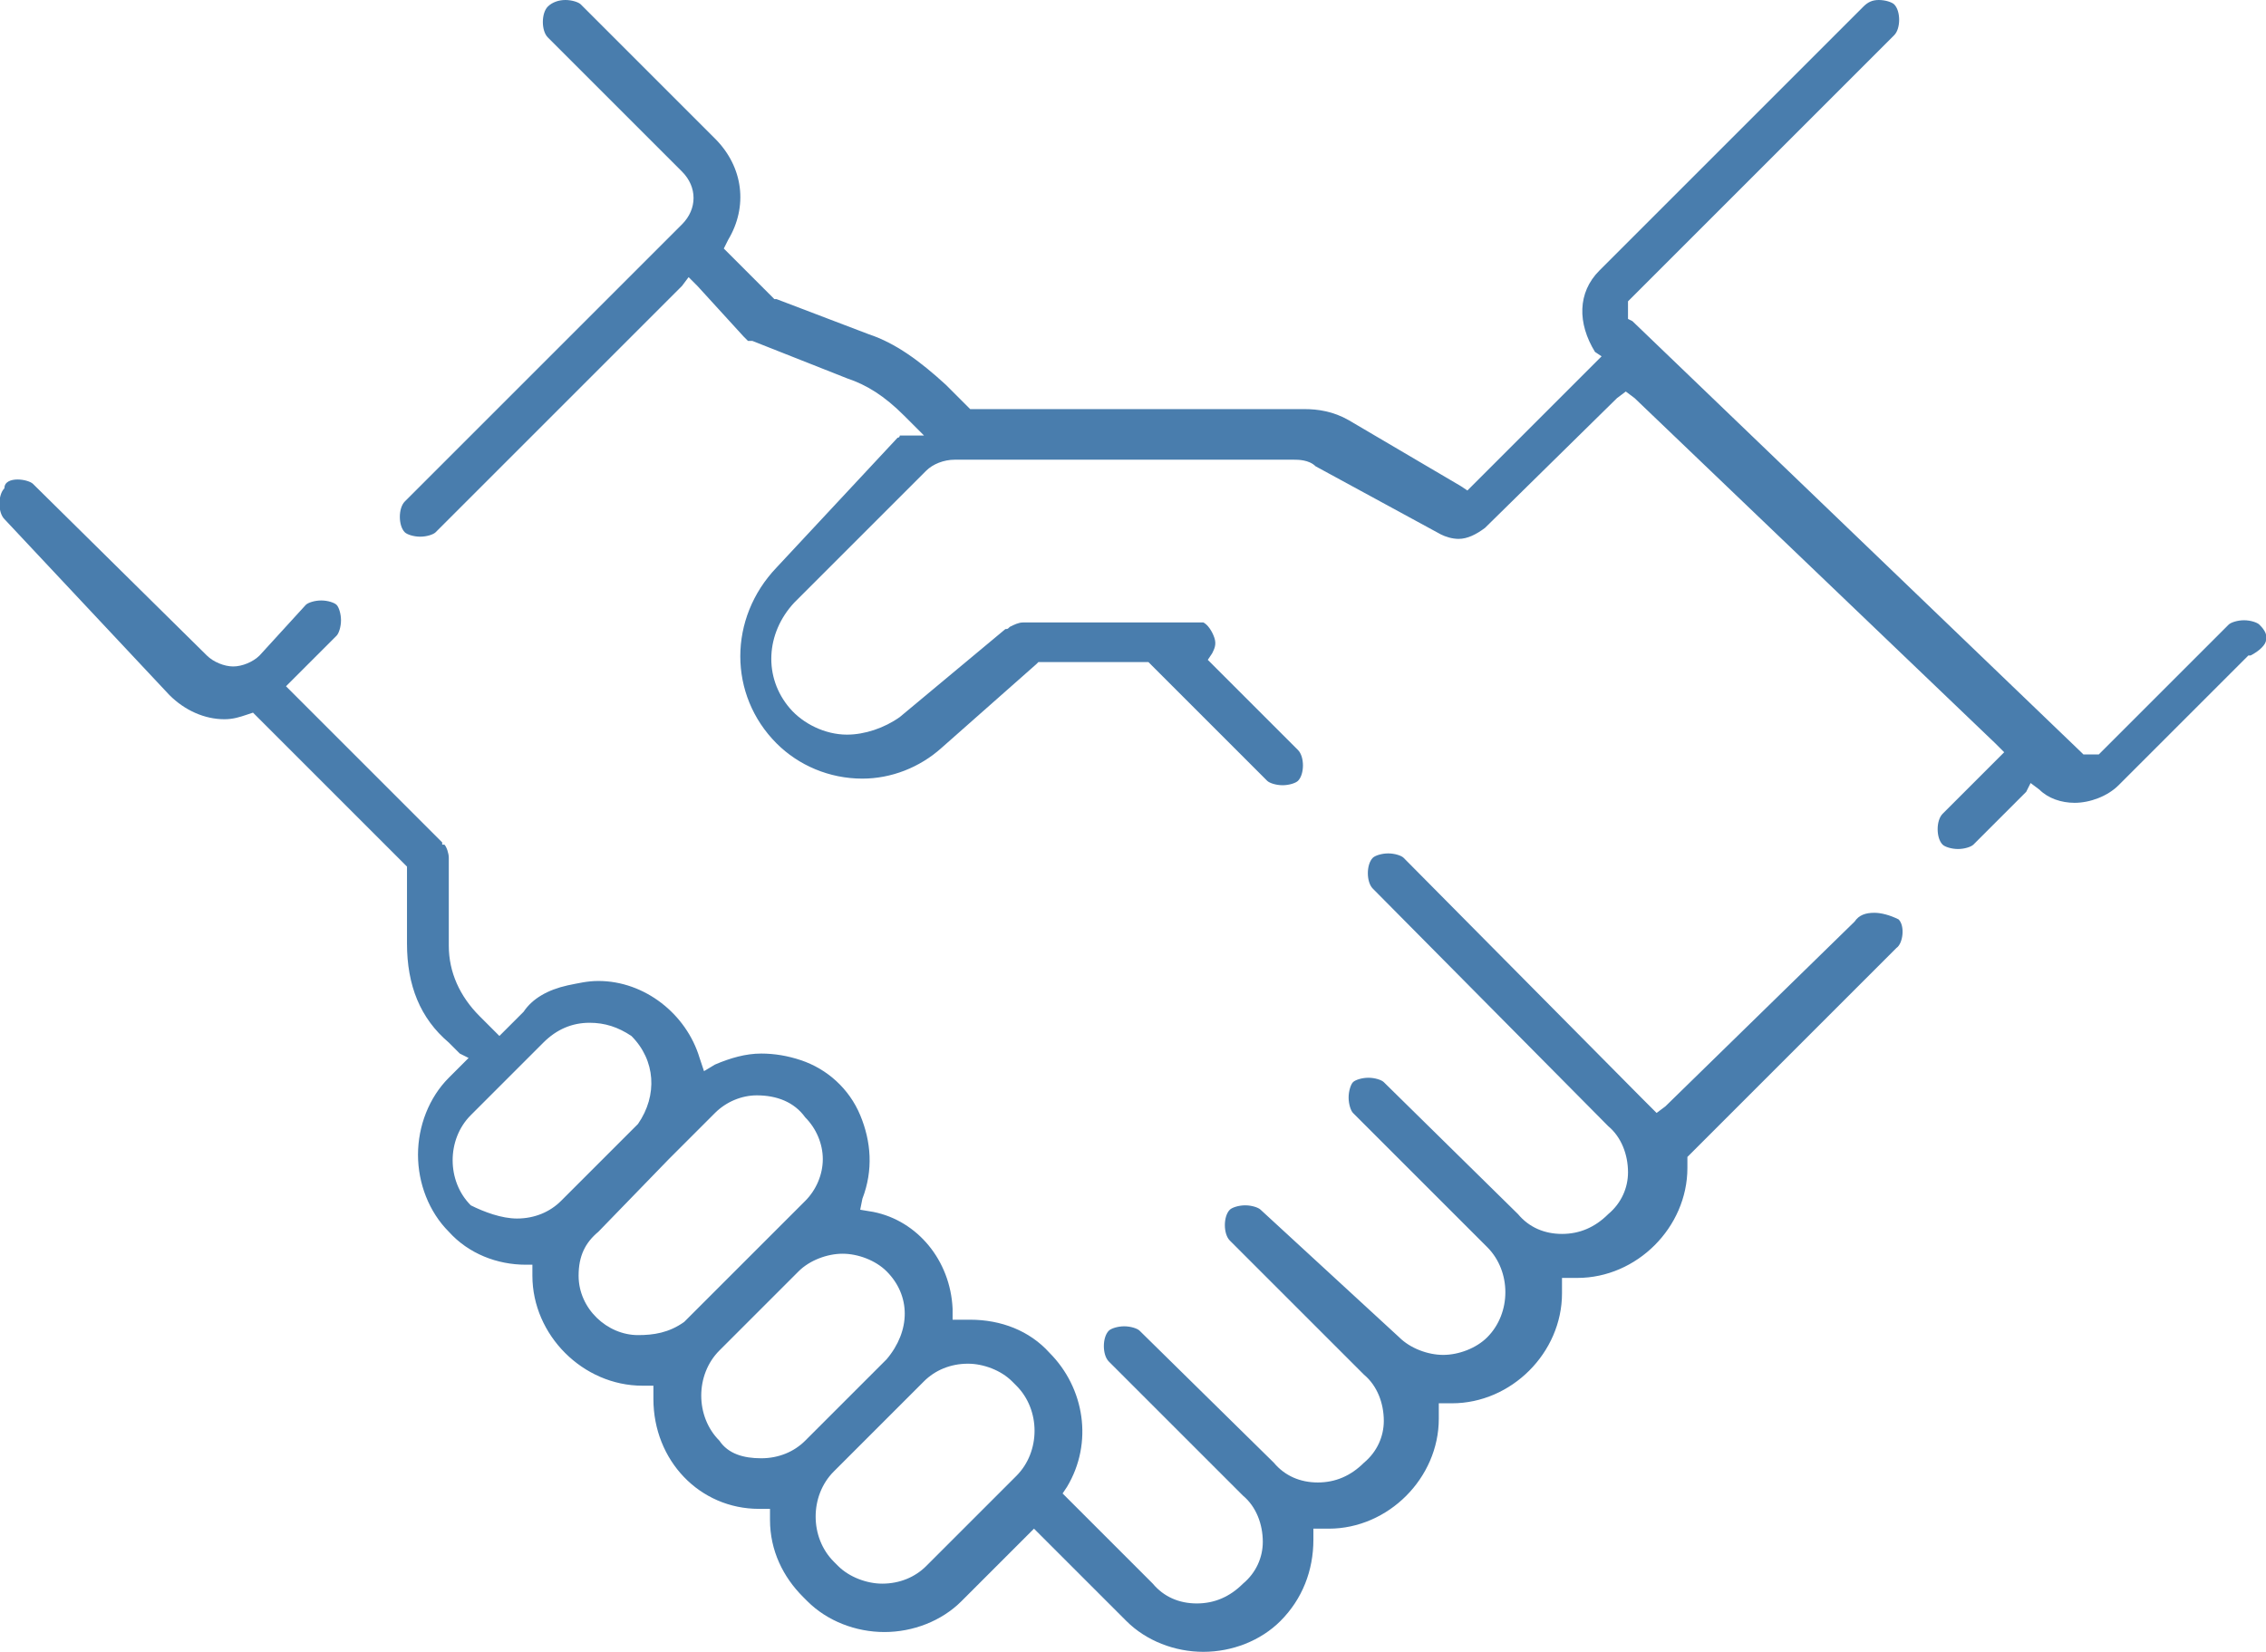
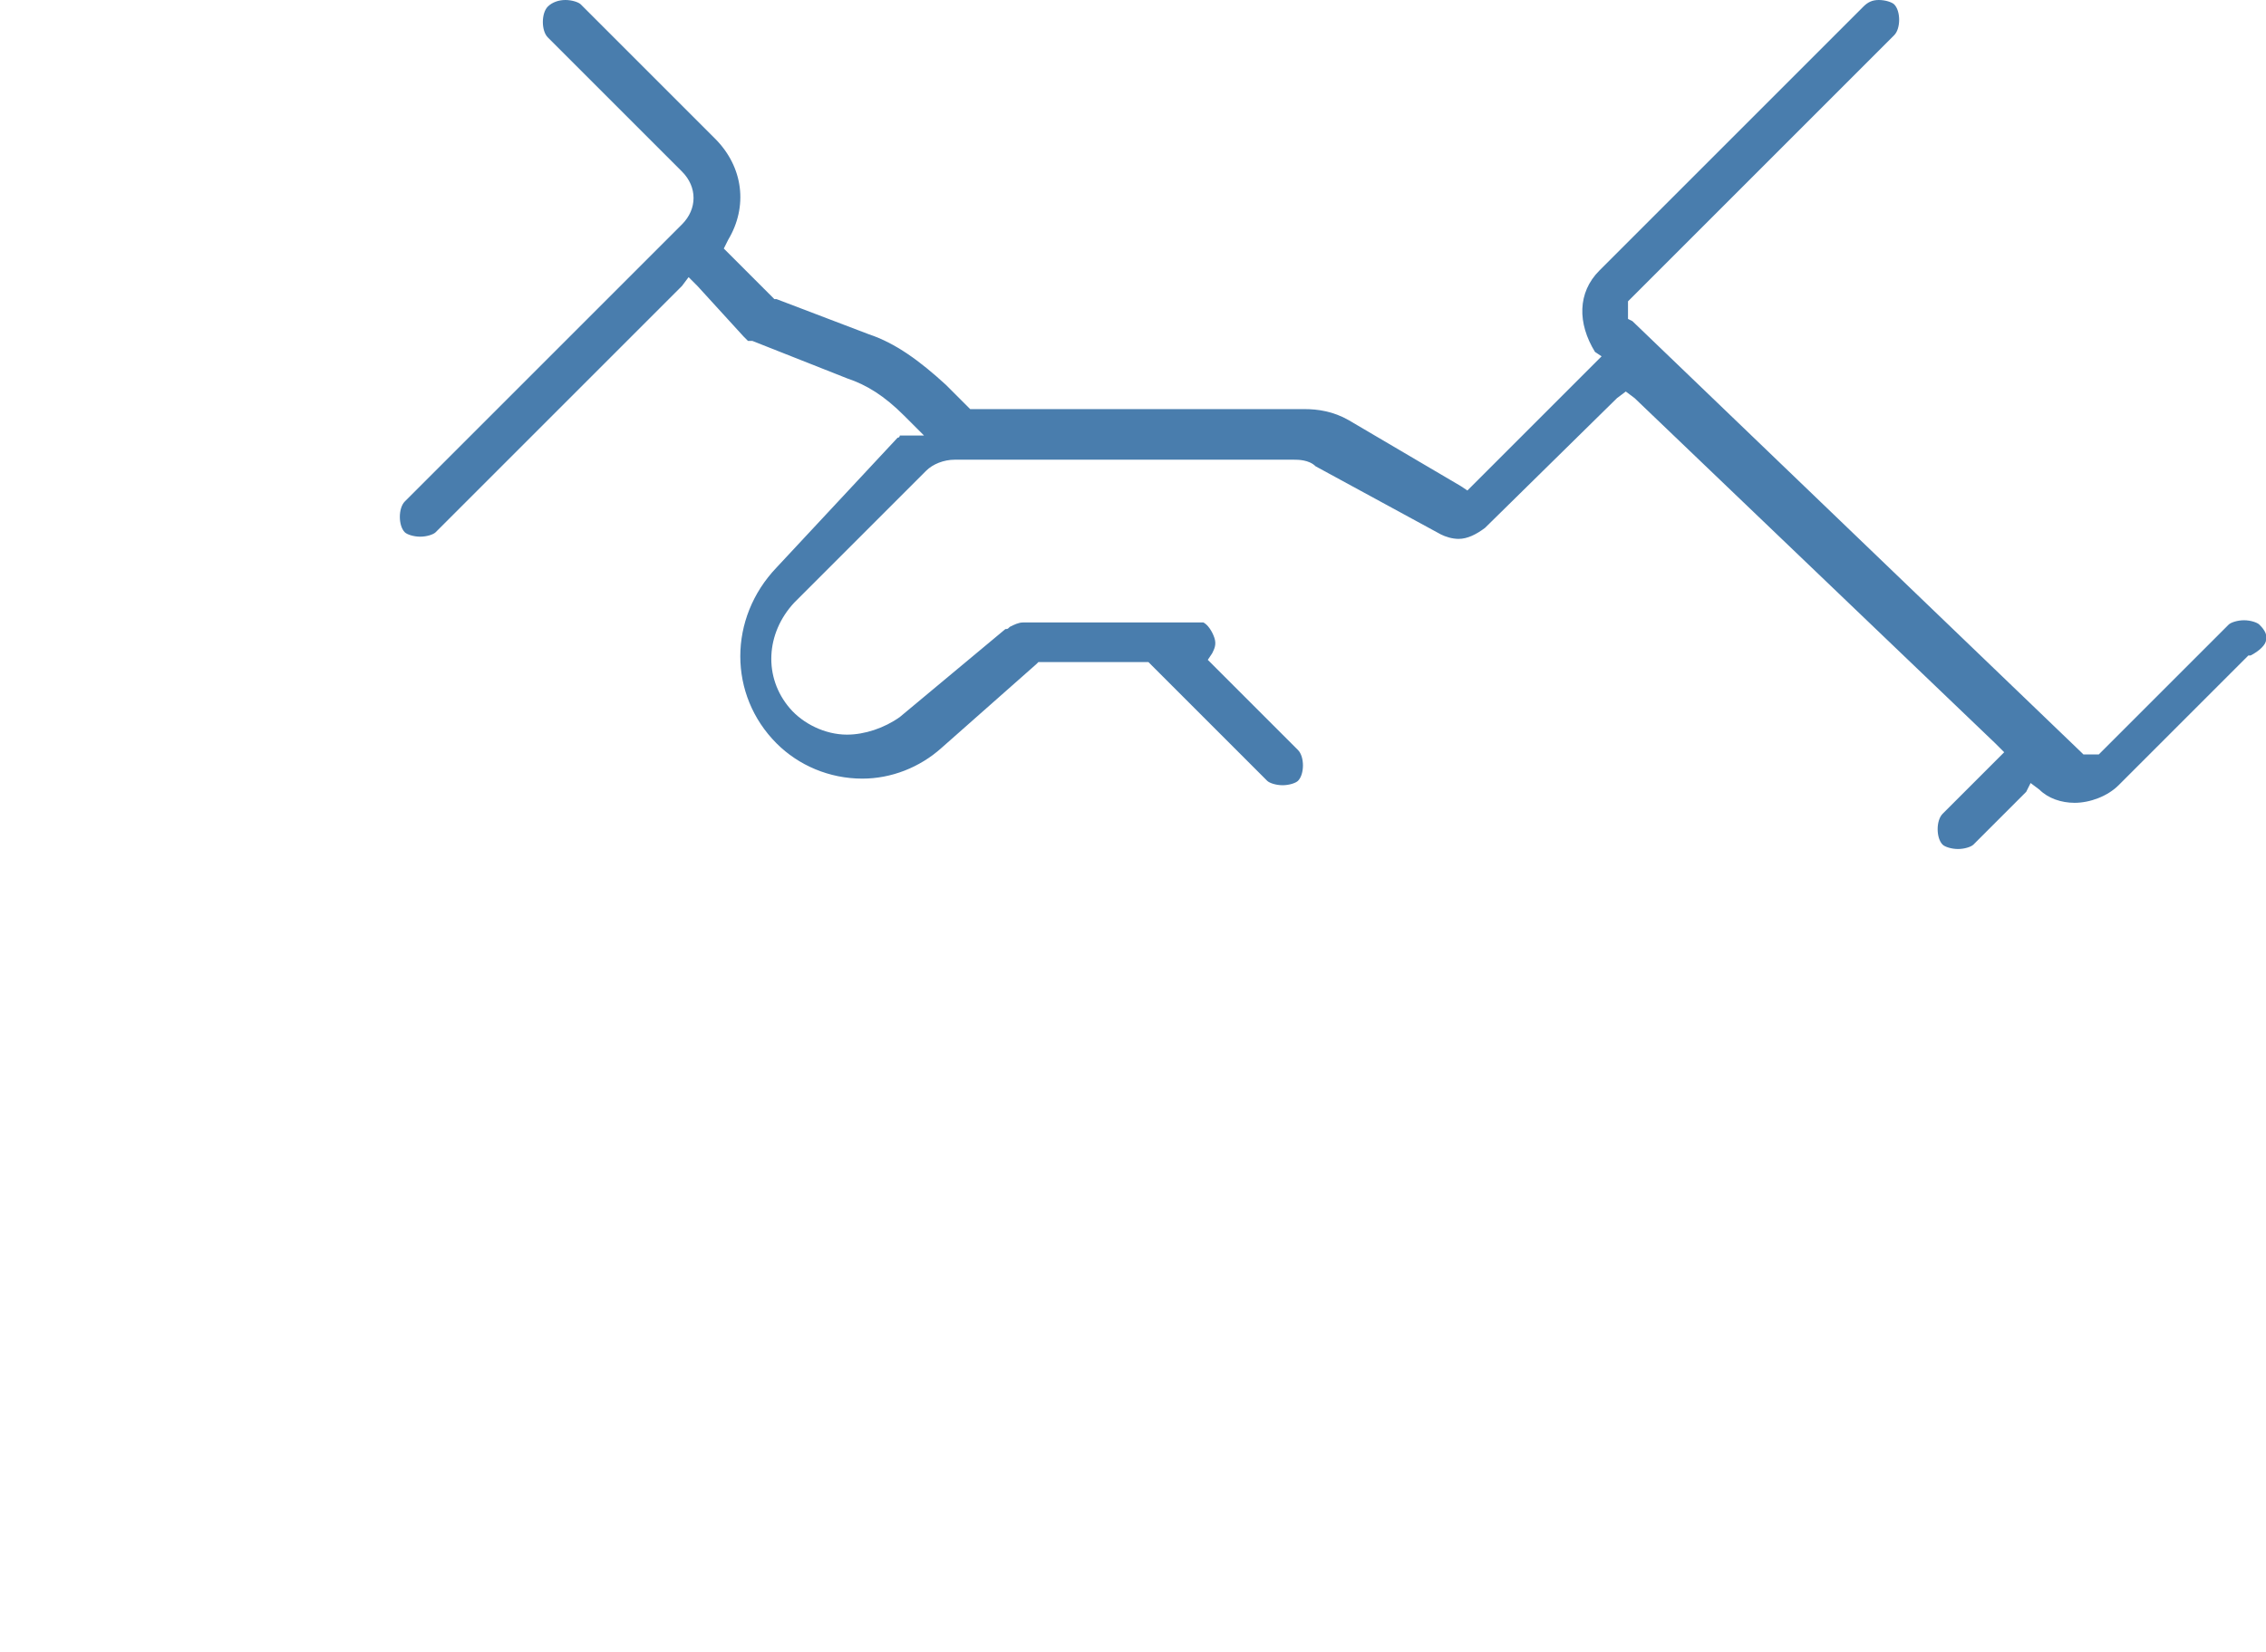
<svg xmlns="http://www.w3.org/2000/svg" id="Layer_1" x="0px" y="0px" viewBox="0 0 103 75.1" style="enable-background:new 0 0 103 75.1;" xml:space="preserve">
  <style type="text/css">	.st0{fill:#497DAD;}</style>
  <g>
-     <path id="Path_32_1_" class="st0" d="M0.8,21.8c0.3,0,0.6,0.1,0.7,0.2l7.9,7.8c0.3,0.3,0.8,0.5,1.2,0.5s0.9-0.2,1.2-0.5l2.1-2.3  c0.1-0.1,0.4-0.2,0.7-0.2s0.6,0.1,0.7,0.2c0.1,0.1,0.2,0.4,0.2,0.7c0,0.3-0.1,0.6-0.2,0.7l-1.9,1.9L13,31.2l0.4,0.4l6.7,6.7v0.1  h0.1c0.1,0.1,0.2,0.4,0.2,0.6v4c0,1.2,0.5,2.3,1.4,3.2l0.5,0.5l0.4,0.4l0.4-0.4l0.7-0.7l0,0l0,0c0.4-0.6,1.1-1,2-1.2  c0.5-0.1,0.9-0.2,1.4-0.2c2.1,0,4,1.5,4.6,3.5l0.2,0.6l0.5-0.3c0.7-0.3,1.4-0.5,2.1-0.5c0.6,0,1.2,0.1,1.8,0.3  c1.2,0.4,2.2,1.3,2.7,2.5s0.6,2.5,0.1,3.8L39.1,55l0.6,0.1c2,0.4,3.5,2.2,3.6,4.4V60h0.5c0.1,0,0.2,0,0.3,0c1.4,0,2.7,0.5,3.6,1.5  c1.6,1.6,2,4.1,0.8,6.1l-0.2,0.3l0.3,0.3l3.8,3.8c0.5,0.6,1.2,0.9,2,0.9s1.5-0.3,2.1-0.9c0.6-0.5,0.9-1.2,0.9-1.9  c0-0.8-0.3-1.6-0.9-2.1l-6.1-6.1c-0.3-0.3-0.3-1.1,0-1.4c0.1-0.1,0.4-0.2,0.7-0.2s0.6,0.1,0.7,0.2l6.1,6c0.5,0.6,1.2,0.9,2,0.9  s1.5-0.3,2.1-0.9c0.6-0.5,0.9-1.2,0.9-1.9c0-0.8-0.3-1.6-0.9-2.1l-6.1-6.1c-0.3-0.3-0.3-1.1,0-1.4c0.1-0.1,0.4-0.2,0.7-0.2  s0.6,0.1,0.7,0.2l6.3,5.8c0.5,0.5,1.3,0.8,2,0.8s1.5-0.3,2-0.8c1.1-1.1,1.1-3,0-4.1l-6.1-6.1c-0.1-0.1-0.2-0.4-0.2-0.7  s0.1-0.6,0.2-0.7c0.1-0.1,0.4-0.2,0.7-0.2s0.6,0.1,0.7,0.2l6.1,6c0.5,0.6,1.2,0.9,2,0.9s1.5-0.3,2.1-0.9c0.6-0.5,0.9-1.2,0.9-1.9  c0-0.8-0.3-1.6-0.9-2.1L62.4,40.4c-0.3-0.3-0.3-1.1,0-1.4c0.1-0.1,0.4-0.2,0.7-0.2s0.6,0.1,0.7,0.2l10.8,10.9l0.3,0.3l0.4,0.4  l0.4-0.3l8.6-8.4c0.2-0.3,0.5-0.4,0.9-0.4c0.3,0,0.7,0.1,1.1,0.3c0.3,0.3,0.2,1.1-0.1,1.3l-9.4,9.4l-0.1,0.1v0.2v0.3  c0,2.7-2.3,5-5,5h-0.2H71v0.5v0.2c0,2.7-2.3,5-5,5h-0.1h-0.5v0.5v0.2c0,2.7-2.3,5-5,5h-0.2h-0.5V70c0,1.4-0.5,2.7-1.5,3.7  c-0.9,0.9-2.2,1.4-3.5,1.4s-2.6-0.5-3.5-1.4l-3.8-3.8L47,69.5l-0.4,0.4l-2.9,2.9c-0.9,0.9-2.2,1.4-3.5,1.4s-2.6-0.5-3.5-1.4  l-0.2-0.2c-0.9-0.9-1.5-2.1-1.5-3.5v-0.5h-0.5c-2.7,0-4.8-2.2-4.8-5V63h-0.5c-2.7,0-5-2.3-5-5v-0.5h-0.3c-1.3,0-2.6-0.5-3.5-1.5  c-0.9-0.9-1.4-2.2-1.4-3.5s0.5-2.6,1.4-3.5l0.5-0.5l0.4-0.4l-0.4-0.2l-0.5-0.5c-1.3-1.1-1.9-2.6-1.9-4.5v-3.3v-0.2l-0.1-0.1  l-6.7-6.7l-0.2-0.2l-0.3,0.1c-0.3,0.1-0.6,0.2-1,0.2c-0.9,0-1.8-0.4-2.5-1.1l-7.5-8c-0.3-0.3-0.3-1.1,0-1.4  C0.2,21.9,0.5,21.8,0.8,21.8 M23.5,55.4c0.8,0,1.5-0.3,2-0.8l3.3-3.3l0.2-0.2l0,0l0,0c0.9-1.3,0.8-2.9-0.3-4l0,0l0,0  c-0.6-0.4-1.2-0.6-1.9-0.6c-0.8,0-1.5,0.3-2.1,0.9l-3.3,3.3c-1.1,1.1-1.1,3,0,4.1C22,55.1,22.8,55.4,23.5,55.4 M27.2,56  c-0.6,0.5-0.9,1.1-0.9,2c0,1.5,1.3,2.7,2.7,2.7c0.7,0,1.4-0.1,2.1-0.6l0,0l0,0l5.5-5.5c0.5-0.5,0.8-1.2,0.8-1.9s-0.3-1.4-0.8-1.9  c-0.5-0.7-1.3-1-2.2-1c-0.7,0-1.4,0.3-1.9,0.8l-2.1,2.1L27.2,56 M34.6,66.3c0.8,0,1.5-0.3,2-0.8l3.7-3.7c1.1-1.3,1.1-2.9,0-4  c-0.5-0.5-1.3-0.8-2-0.8s-1.5,0.3-2,0.8l-3.6,3.6c-1.1,1.1-1.1,3,0,4.1C33.1,66.1,33.8,66.3,34.6,66.3 M40.1,72  c0.8,0,1.5-0.3,2-0.8l4.1-4.1c1.1-1.1,1.1-3,0-4.1L46,62.8c-0.5-0.5-1.3-0.8-2-0.8c-0.8,0-1.5,0.3-2,0.8l-0.5,0.5l-3.6,3.6  c-1.1,1.1-1.1,3,0,4.1l0.2,0.2C38.6,71.7,39.4,72,40.1,72" />
    <path id="Path_33_1_" class="st0" d="M85.4,0c0.3,0,0.6,0.1,0.7,0.2c0.3,0.3,0.3,1.1,0,1.4l-12,12L74,13.7V14v0.3v0.2l0.2,0.1  l20.4,19.6l0.1,0.1h0.2h0.3h0.2l0.1-0.1l5.8-5.8c0.1-0.1,0.4-0.2,0.7-0.2c0.3,0,0.6,0.1,0.7,0.2s0.4,0.4,0.3,0.7  c0,0.2-0.3,0.5-0.7,0.7h-0.1l-0.1,0.1l-5.8,5.8c-0.5,0.5-1.3,0.8-2,0.8c-0.6,0-1.2-0.2-1.6-0.6l-0.4-0.3L92.1,36l-2.4,2.4  c-0.1,0.1-0.4,0.2-0.7,0.2c-0.3,0-0.6-0.1-0.7-0.2c-0.3-0.3-0.3-1.1,0-1.4l2.4-2.4l0.4-0.4l-0.4-0.4L74.3,18.1l-0.4-0.3l-0.4,0.3  l-6,5.9c-0.4,0.3-0.8,0.5-1.2,0.5c-0.3,0-0.6-0.1-0.8-0.2l-5.7-3.1c-0.3-0.3-0.8-0.3-1-0.3H43.4c-0.5,0-1,0.2-1.3,0.5l-6,6  c-1.3,1.4-1.4,3.4-0.2,4.8c0.6,0.7,1.6,1.2,2.6,1.2c0.8,0,1.7-0.3,2.4-0.8l4.8-4c0.1,0,0.1,0,0.2-0.1c0.2-0.1,0.4-0.2,0.6-0.2H54  c0.2,0,0.6,0,0.7,0c0.2,0.1,0.4,0.4,0.5,0.7c0.1,0.3,0,0.5-0.1,0.7L54.9,30l0.3,0.3l3.8,3.8c0.3,0.3,0.3,1.1,0,1.4  c-0.1,0.1-0.4,0.2-0.7,0.2s-0.6-0.1-0.7-0.2l-5.3-5.3l-0.1-0.1h-0.3h-4.5h-0.2l-0.1,0.1L42.8,34c-1,0.9-2.3,1.4-3.6,1.4  c-1.5,0-2.9-0.6-3.9-1.6c-2.2-2.2-2.2-5.7,0-8l5.5-5.9c0.1,0,0.1-0.1,0.1-0.1H42l-0.9-0.9c-0.9-0.9-1.7-1.4-2.6-1.7l-4.3-1.7h-0.1  H34c0,0-0.1-0.1-0.2-0.2L31.7,13l-0.4-0.4L31,13L19.8,24.2c-0.1,0.1-0.4,0.2-0.7,0.2c-0.3,0-0.6-0.1-0.7-0.2  c-0.3-0.3-0.3-1.1,0-1.4L31,10.2c0.7-0.7,0.7-1.7,0-2.4l-6.1-6.1c-0.3-0.3-0.3-1.1,0-1.4C25.1,0.1,25.4,0,25.7,0s0.6,0.1,0.7,0.2  l6.1,6.1c1.3,1.3,1.5,3.1,0.6,4.6l-0.2,0.4l0.3,0.3l1.9,1.9l0.1,0.1h0.1l4.2,1.6c1.2,0.4,2.3,1.2,3.5,2.3l1,1l0.1,0.1h0.2h15  c0.6,0,1.3,0.1,2,0.5l5.1,3l0.3,0.2L67,22l5.5-5.5l0.3-0.3L72.5,16c-0.8-1.3-0.8-2.7,0.2-3.7l12-12C84.9,0.1,85.1,0,85.4,0" />
  </g>
</svg>